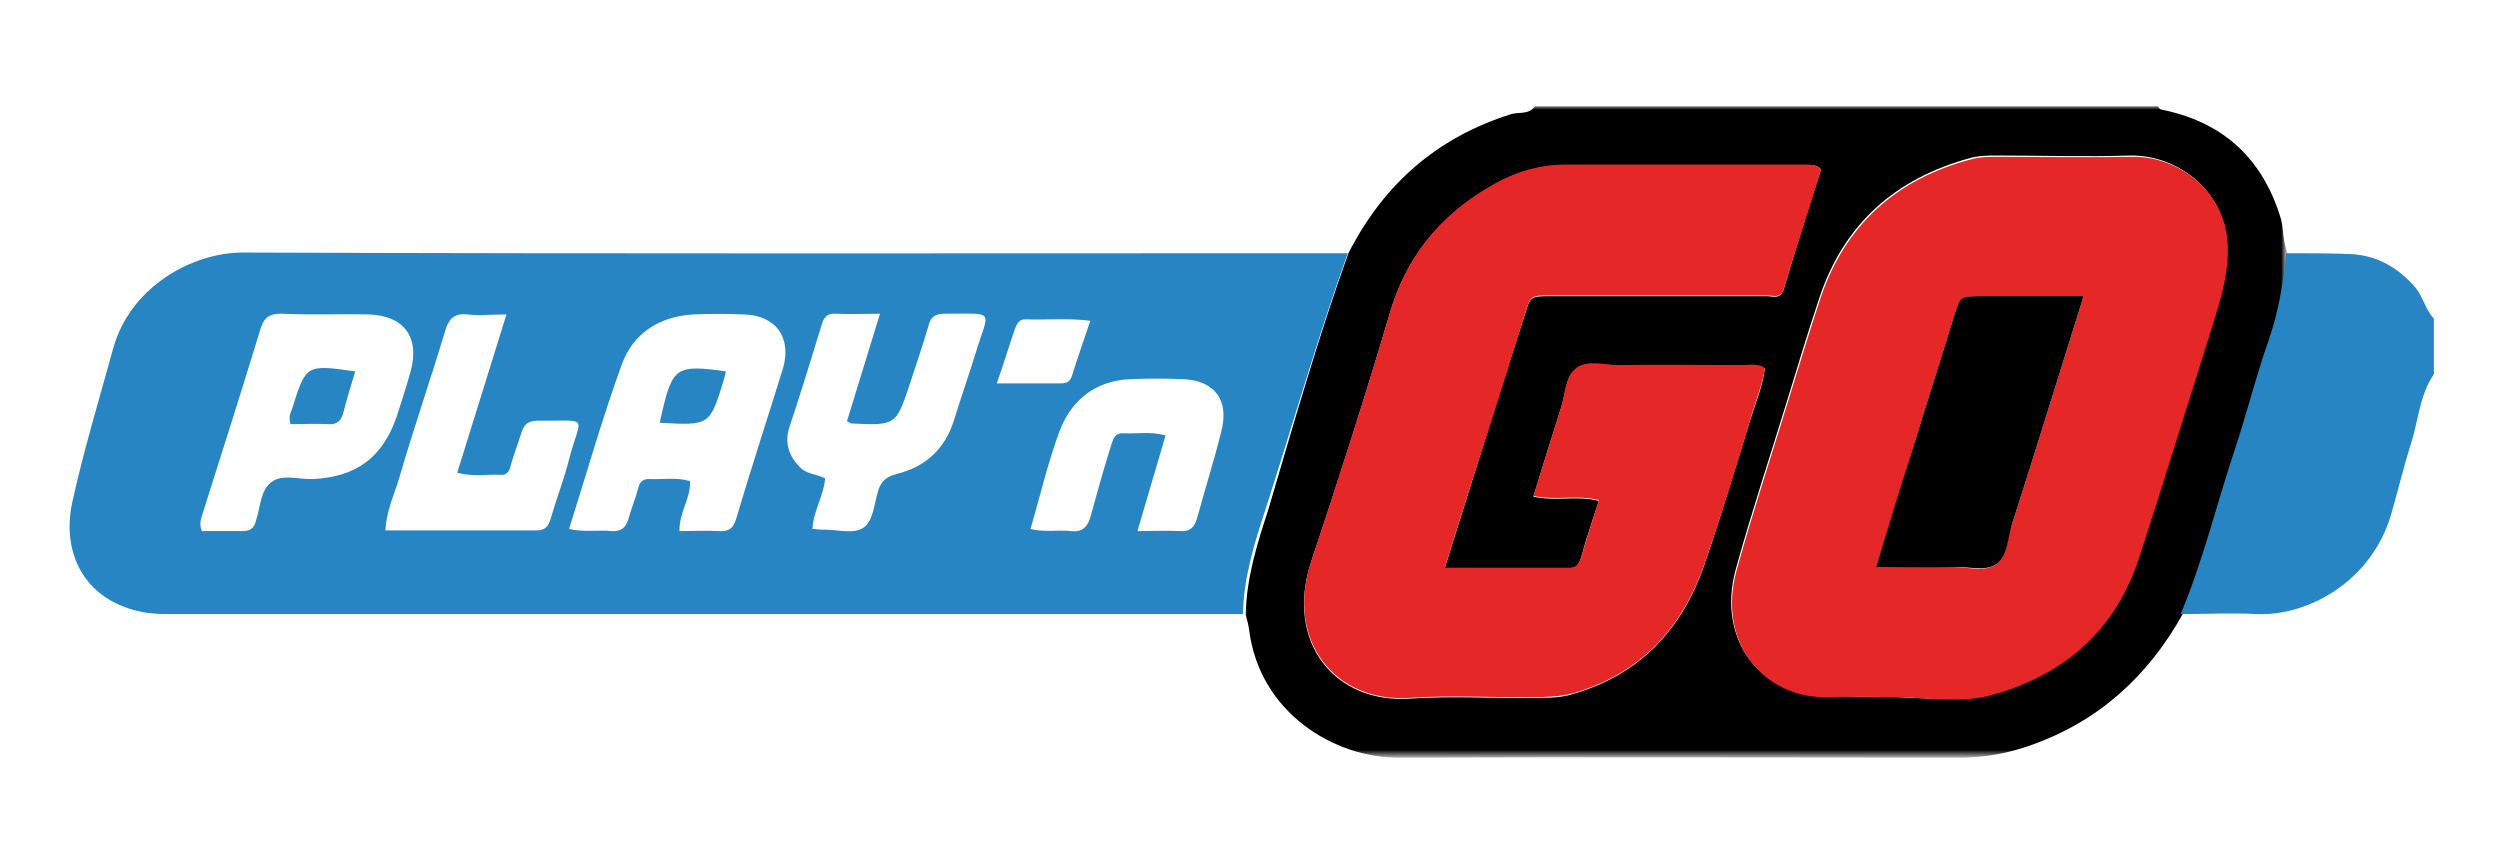
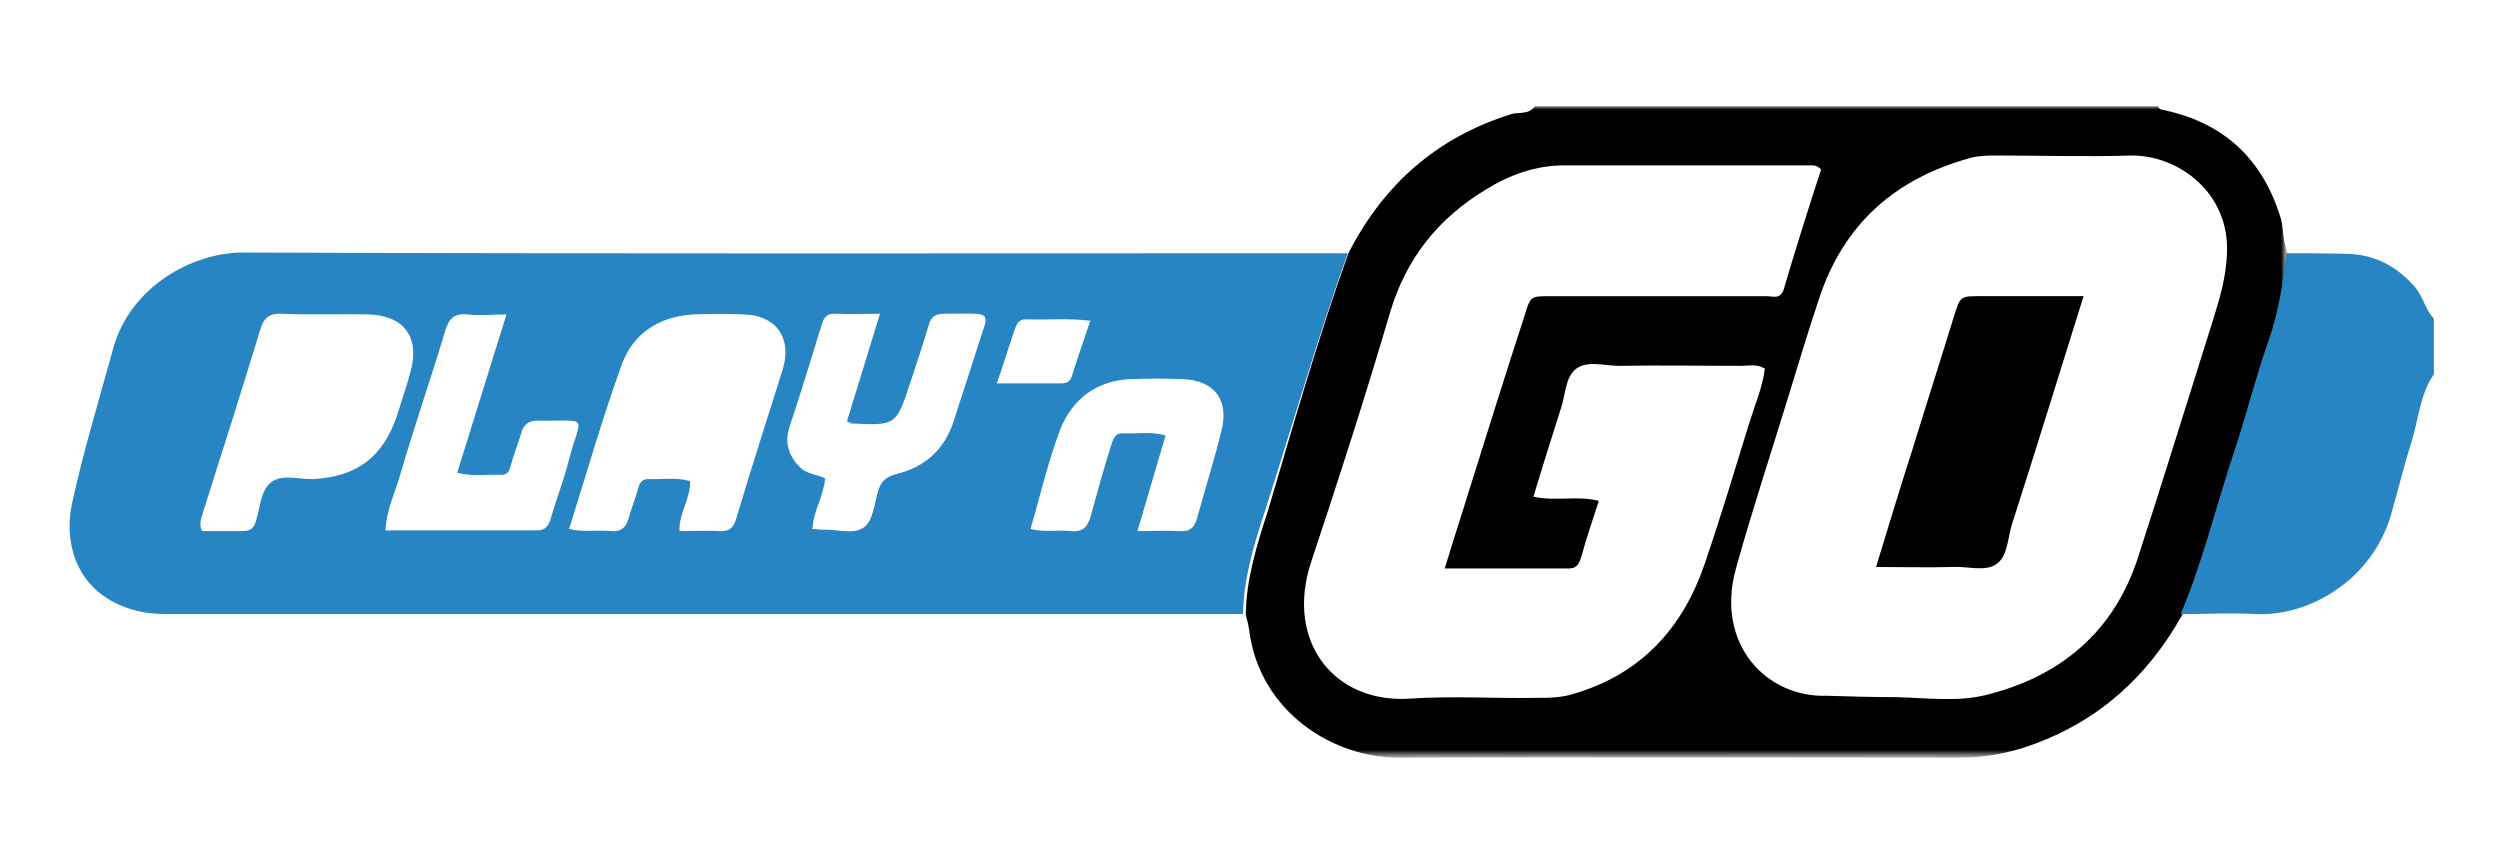
<svg xmlns="http://www.w3.org/2000/svg" version="1.1" id="Layer_1" x="0px" y="0px" viewBox="0 0 355.4 122.7" style="enable-background:new 0 0 355.4 122.7;" xml:space="preserve">
  <style type="text/css">
	.st0{filter:url(#Adobe_OpacityMaskFilter);}
	.st1{fill-rule:evenodd;clip-rule:evenodd;fill:#FFFFFF;}
	.st2{mask:url(#b_2_);fill-rule:evenodd;clip-rule:evenodd;}
	.st3{fill-rule:evenodd;clip-rule:evenodd;fill:#2785C3;}
	.st4{fill-rule:evenodd;clip-rule:evenodd;fill:#E62727;}
	.st5{fill-rule:evenodd;clip-rule:evenodd;}
</style>
  <g>
    <g transform="translate(26.885 .509)">
      <defs>
        <filter id="Adobe_OpacityMaskFilter" filterUnits="userSpaceOnUse" x="149.9" y="14.6" width="148.2" height="92.6">
          <feColorMatrix type="matrix" values="1 0 0 0 0  0 1 0 0 0  0 0 1 0 0  0 0 0 1 0" />
        </filter>
      </defs>
      <mask maskUnits="userSpaceOnUse" x="149.9" y="14.6" width="148.2" height="92.6" id="b_2_">
        <g class="st0">
          <path id="a_2_" class="st1" d="M149.9,14.6h148.2v92.6H149.9V14.6z" />
        </g>
      </mask>
      <path class="st2" d="M232,23.6c-0.6-0.7-1.2-0.6-1.7-0.6h-34.8c-4,0-7.7,1.3-11.1,3.4c-6.8,4.1-11.4,9.8-13.7,17.6    c-3.5,11.9-7.3,23.7-11.2,35.4c-3.7,11.2,3.2,20.2,14.2,19.4c5.9-0.4,11.8,0,17.7-0.1c1.8,0,3.7,0,5.5-0.6    c9.5-2.8,15.4-9.3,18.5-18.3c2.3-6.7,4.3-13.4,6.4-20.2c0.8-2.6,1.9-5.1,2.2-7.7c-1.1-0.7-2.2-0.4-3.3-0.4c-5.8,0-11.6-0.1-17.4,0    c-2.1,0-4.5-0.8-6.1,0.4c-1.6,1.2-1.5,3.7-2.2,5.7c-1.3,4.1-2.6,8.2-3.9,12.5c3.2,0.7,6.3-0.2,9.3,0.6c-0.9,2.8-1.8,5.4-2.5,8    c-0.3,0.9-0.6,1.6-1.7,1.6c-5.8,0-11.5,0-17.7,0c1.2-4,2.4-7.6,3.5-11.2c2.6-8.3,5.2-16.6,7.9-24.9c0.8-2.6,0.8-2.6,3.6-2.6h7.5    c7.8,0,15.5,0,23.3,0c0.9,0,1.9,0.5,2.4-1C228.4,34.8,230.2,29.1,232,23.6 M242.7,98.6c4.3,0.1,8.7,0.7,12.7-0.3    c10.6-2.6,18.3-9,21.7-19.7c3.7-11.4,7.2-22.8,10.8-34.2c0.9-2.9,1.7-5.8,1.8-8.9c0.4-8.6-6.9-14-13.7-13.9c-6.3,0.2-12.7,0-19,0    c-1.2,0-2.4,0-3.6,0.3c-10.8,2.9-18.2,9.4-21.7,20.1c-1.5,4.5-2.9,9.1-4.3,13.7c-2.5,8.2-5.2,16.3-7.5,24.6    c-3,10.8,4.4,18.4,12.9,18.1C236.2,98.5,239.4,98.6,242.7,98.6 M164.8,35.5c5-9.8,12.6-16.5,23.2-19.8c1.1-0.3,2.5,0.1,3.3-1.1    h88.6c0.2,0.5,0.6,0.5,1.1,0.6c8.5,1.9,13.9,7.1,16.4,15.5c0.4,1.6,0.2,3.3,1,4.8c-0.4,4.2-1.1,8.3-2.5,12.4    c-1.8,5.1-3.1,10.4-4.8,15.5c-2.6,7.8-4.5,15.8-7.7,23.4c-4.9,8.8-11.9,15.2-21.5,18.6c-3.3,1.2-6.7,1.8-10.2,1.8    c-26.5,0-53.1-0.1-79.6,0c-9.3,0.1-19.9-6.4-21.4-18.1c-0.1-0.8-0.3-1.5-0.5-2.2c0.1-5.2,1.6-10,3.2-14.9    C157,59.8,160.5,47.5,164.8,35.5" />
    </g>
    <rect x="26.7" y="40.6" class="st1" width="150.1" height="37" />
    <path class="st3" d="M310,87.3c3.2-7.6,5.1-15.6,7.7-23.4c1.7-5.1,3-10.4,4.8-15.5c1.4-4,2.1-8.2,2.5-12.4c2.9,0,5.9,0,8.8,0.1   c3.9,0.1,7,1.8,9.6,4.8c1.1,1.4,1.4,3.1,2.6,4.4v7.9c-2,2.9-2.2,6.5-3.2,9.7c-1.1,3.4-1.9,6.9-2.9,10.3   c-2.7,9.2-11.5,14.4-19.1,14.1C317.2,87.1,313.6,87.3,310,87.3 M141.7,54.5h9c0.8,0,1.4-0.1,1.7-1.1c0.8-2.6,1.7-5.1,2.6-7.8   c-3.2-0.4-6.1-0.1-9-0.2c-1.2-0.1-1.5,0.7-1.8,1.6C143.4,49.3,142.7,51.7,141.7,54.5 M161.7,75.5c2.1,0,4.1-0.1,6,0   c1.5,0.1,2.1-0.5,2.5-1.9c1.1-4.1,2.4-8.1,3.4-12.2c1.2-4.5-0.9-7.3-5.4-7.5c-2.5-0.1-5-0.1-7.5,0c-4.9,0.2-8.3,2.9-10,7.2   c-1.7,4.5-2.8,9.3-4.2,14.1c2,0.5,3.9,0.1,5.7,0.3c1.8,0.2,2.5-0.7,2.9-2.3c0.9-3.3,1.8-6.5,2.8-9.7c0.3-0.9,0.5-2,1.8-1.9   c1.9,0.1,3.9-0.3,6,0.3L161.7,75.5 M72,44.7c-2.2,0-3.9,0.2-5.5,0c-1.9-0.2-2.7,0.6-3.2,2.3c-2.1,7-4.5,13.9-6.5,20.8   c-0.7,2.4-1.9,4.8-2,7.6c7.3,0,14.4,0,21.5,0c1.3,0,1.7-0.7,2-1.7c0.8-2.8,1.9-5.6,2.6-8.4c1.7-6.5,3.1-5.4-4.5-5.5   c-1.3,0-2,0.6-2.3,1.8c-0.5,1.6-1.1,3.1-1.5,4.6c-0.2,0.8-0.5,1.4-1.5,1.3c-1.9-0.1-3.9,0.3-6.1-0.3L72,44.7 M120.4,59.9l4.7-15.3   c-2.4,0-4.3,0.1-6.3,0c-1.2-0.1-1.7,0.5-2,1.6c-1.5,4.9-3,9.8-4.6,14.6c-0.7,2.2,0,4.1,1.5,5.6c0.9,1,2.4,1,3.6,1.6   c-0.2,2.5-1.7,4.7-1.8,7.2c0.5,0,0.9,0.1,1.4,0.1c2.1-0.1,4.5,0.8,6-0.4c1.2-0.9,1.4-3.3,1.9-5c0.4-1.4,1.1-2.1,2.6-2.5   c4.1-1,6.9-3.5,8.2-7.6c1-3.2,2.1-6.4,3.1-9.6c1.9-6.3,3-5.6-4.4-5.6c-1.3,0-2,0.4-2.3,1.7c-0.8,2.7-1.7,5.4-2.6,8.1   c-2,6.1-2,6.1-8.4,5.8C121,60.2,120.9,60.1,120.4,59.9 M28.7,75.5c1.8,0,3.8,0,5.7,0c1.1,0,1.7-0.3,2-1.5c0.6-1.8,0.6-4.2,2.1-5.4   c1.6-1.3,4-0.4,6-0.5c6.2-0.3,9.9-3.1,11.9-8.9c0.7-2.2,1.4-4.3,2-6.5c1.3-4.9-1.1-7.9-6.1-8c-4-0.1-8.1,0.1-12.1-0.1   c-2.1-0.1-2.8,0.7-3.3,2.6c-2.6,8.5-5.3,17-8,25.5C28.7,73.5,28.2,74.3,28.7,75.5 M80.9,75.2c2.1,0.5,4.1,0.1,6,0.3   c1.3,0.1,2-0.4,2.4-1.6c0.4-1.5,1-2.9,1.4-4.4c0.2-0.8,0.5-1.4,1.5-1.4c1.9,0.1,3.9-0.3,5.9,0.3c0.1,2.5-1.6,4.5-1.5,7.1   c1.9,0,3.8-0.1,5.6,0c1.4,0.1,2.1-0.4,2.5-1.9c2.1-7.1,4.4-14.1,6.6-21.2c1.3-4.4-1-7.6-5.6-7.7c-2.4-0.1-4.8-0.1-7.2,0   c-4.8,0.3-8.5,2.7-10.1,7.1C85.6,59.5,83.4,67.3,80.9,75.2 M191.6,36c-4.3,12-7.8,24.3-11.7,36.4c-1.6,4.9-3.1,9.7-3.2,14.9l-84,0   c-22.6,0-45.3,0-67.9,0c-1.5,0-3.1,0-4.6-0.3c-8.4-1.7-11.5-8.6-9.9-15.7c1.6-7.3,3.8-14.5,5.8-21.8c2.4-8.7,11.2-13.6,18.4-13.6   C86.9,36.1,139.3,36,191.6,36" />
-     <path class="st4" d="M296.2,42.1c-5.1,0-9.8,0-14.5,0c-3,0-3,0-3.9,2.8c-1.9,6.2-3.9,12.4-5.8,18.6c-1.7,5.6-3.4,11.2-5.3,17.1   c3.9,0,7.5,0,11,0c2.1,0,4.5,0.8,6.1-0.4c1.6-1.1,1.5-3.7,2.2-5.6C289.4,64,292.7,53.3,296.2,42.1 M269.6,99.1   c-3.3,0-6.6-0.1-9.8,0c-8.5,0.3-15.9-7.3-12.9-18.1c2.3-8.3,5-16.4,7.5-24.6c1.4-4.6,2.8-9.1,4.3-13.7   c3.5-10.7,10.9-17.3,21.7-20.1c1.2-0.3,2.4-0.3,3.6-0.3c6.3,0,12.7,0.1,19,0c6.8-0.2,14.1,5.2,13.7,13.9c-0.1,3.1-0.9,6-1.8,8.9   c-3.6,11.4-7.1,22.8-10.8,34.2c-3.5,10.7-11.1,17-21.7,19.7C278.3,99.9,273.9,99.2,269.6,99.1 M258.9,24.1   c-1.7,5.5-3.6,11.2-5.3,16.9c-0.4,1.5-1.5,1-2.4,1c-7.8,0-15.5,0-23.3,0h-7.5c-2.8,0-2.8,0-3.6,2.6c-2.6,8.3-5.2,16.6-7.9,24.9   c-1.1,3.6-2.3,7.2-3.5,11.2c6.2,0,11.9,0,17.7,0c1.1,0,1.4-0.6,1.7-1.6c0.8-2.6,1.6-5.2,2.5-8c-3-0.8-6.1,0.1-9.3-0.6   c1.3-4.2,2.6-8.4,3.9-12.5c0.6-2,0.6-4.5,2.2-5.7c1.6-1.2,4-0.4,6.1-0.4c5.8-0.1,11.6,0,17.4,0c1.1,0,2.2-0.3,3.3,0.4   c-0.4,2.7-1.5,5.2-2.2,7.7c-2,6.8-4.1,13.5-6.4,20.2c-3.2,9.1-9,15.5-18.5,18.3c-1.8,0.5-3.7,0.6-5.5,0.6   c-5.9,0.1-11.8-0.3-17.7,0.1c-10.9,0.8-17.9-8.2-14.2-19.4c3.9-11.8,7.7-23.5,11.2-35.4c2.3-7.8,6.9-13.5,13.7-17.6   c3.4-2.1,7.1-3.4,11.1-3.4h34.8C257.6,23.5,258.2,23.4,258.9,24.1" />
-     <path class="st5" d="M296.2,42.1c-3.5,11.2-6.8,21.9-10.2,32.5c-0.6,2-0.6,4.5-2.2,5.6c-1.6,1.1-4,0.3-6.1,0.4c-3.6,0.1-7.2,0-11,0   c1.8-5.9,3.5-11.5,5.3-17.1c1.9-6.2,3.9-12.4,5.8-18.6c0.9-2.8,0.8-2.8,3.9-2.8C286.4,42.1,291.1,42.1,296.2,42.1" />
-     <path class="st3" d="M93.8,60.1c0.1-0.6,0.2-1,0.3-1.4c1.5-6.5,2.1-6.9,9.1-5.9l-0.3,1.2C100.9,60.5,100.9,60.5,93.8,60.1    M41.3,60.3c-0.3-1.1,0-1.6,0.2-2.1c2-6.4,2-6.4,9-5.4c-0.6,2-1.2,3.9-1.7,5.9c-0.3,1.1-0.9,1.7-2.1,1.6   C44.9,60.2,43,60.3,41.3,60.3" />
+     <path class="st5" d="M296.2,42.1c-3.5,11.2-6.8,21.9-10.2,32.5c-0.6,2-0.6,4.5-2.2,5.6c-1.6,1.1-4,0.3-6.1,0.4c-3.6,0.1-7.2,0-11,0   c1.8-5.9,3.5-11.5,5.3-17.1c1.9-6.2,3.9-12.4,5.8-18.6c0.9-2.8,0.8-2.8,3.9-2.8" />
  </g>
</svg>